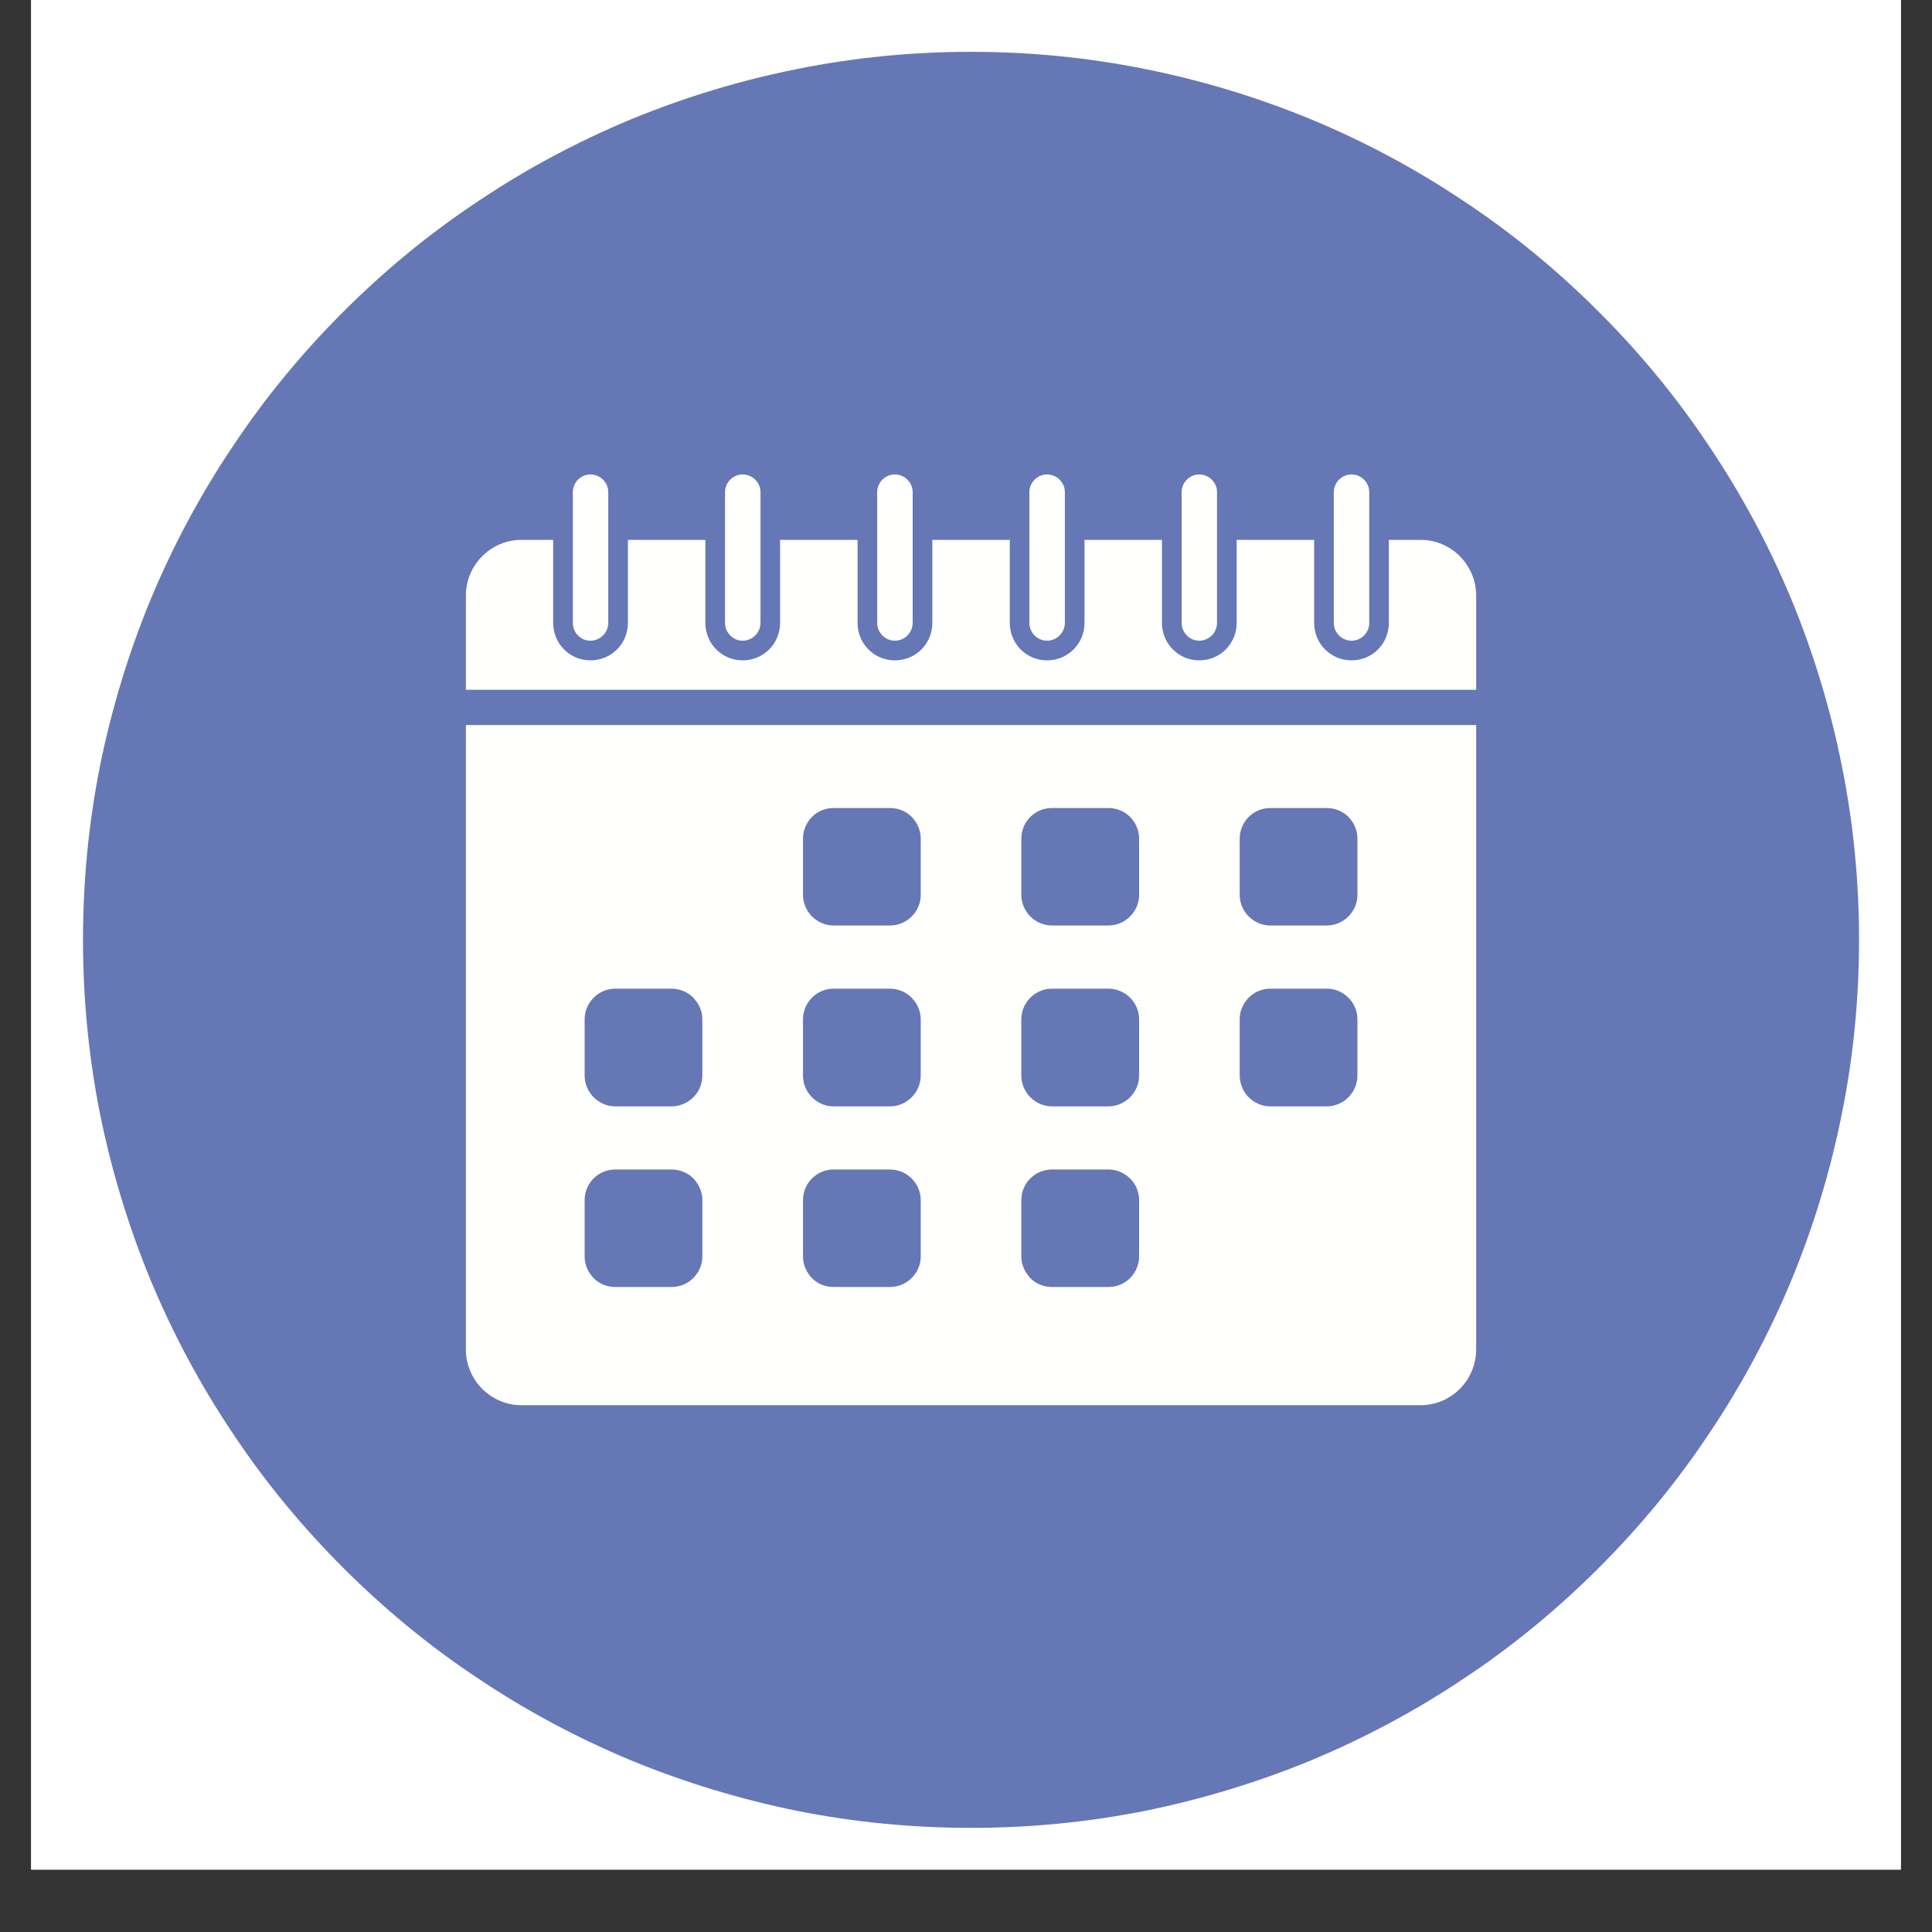
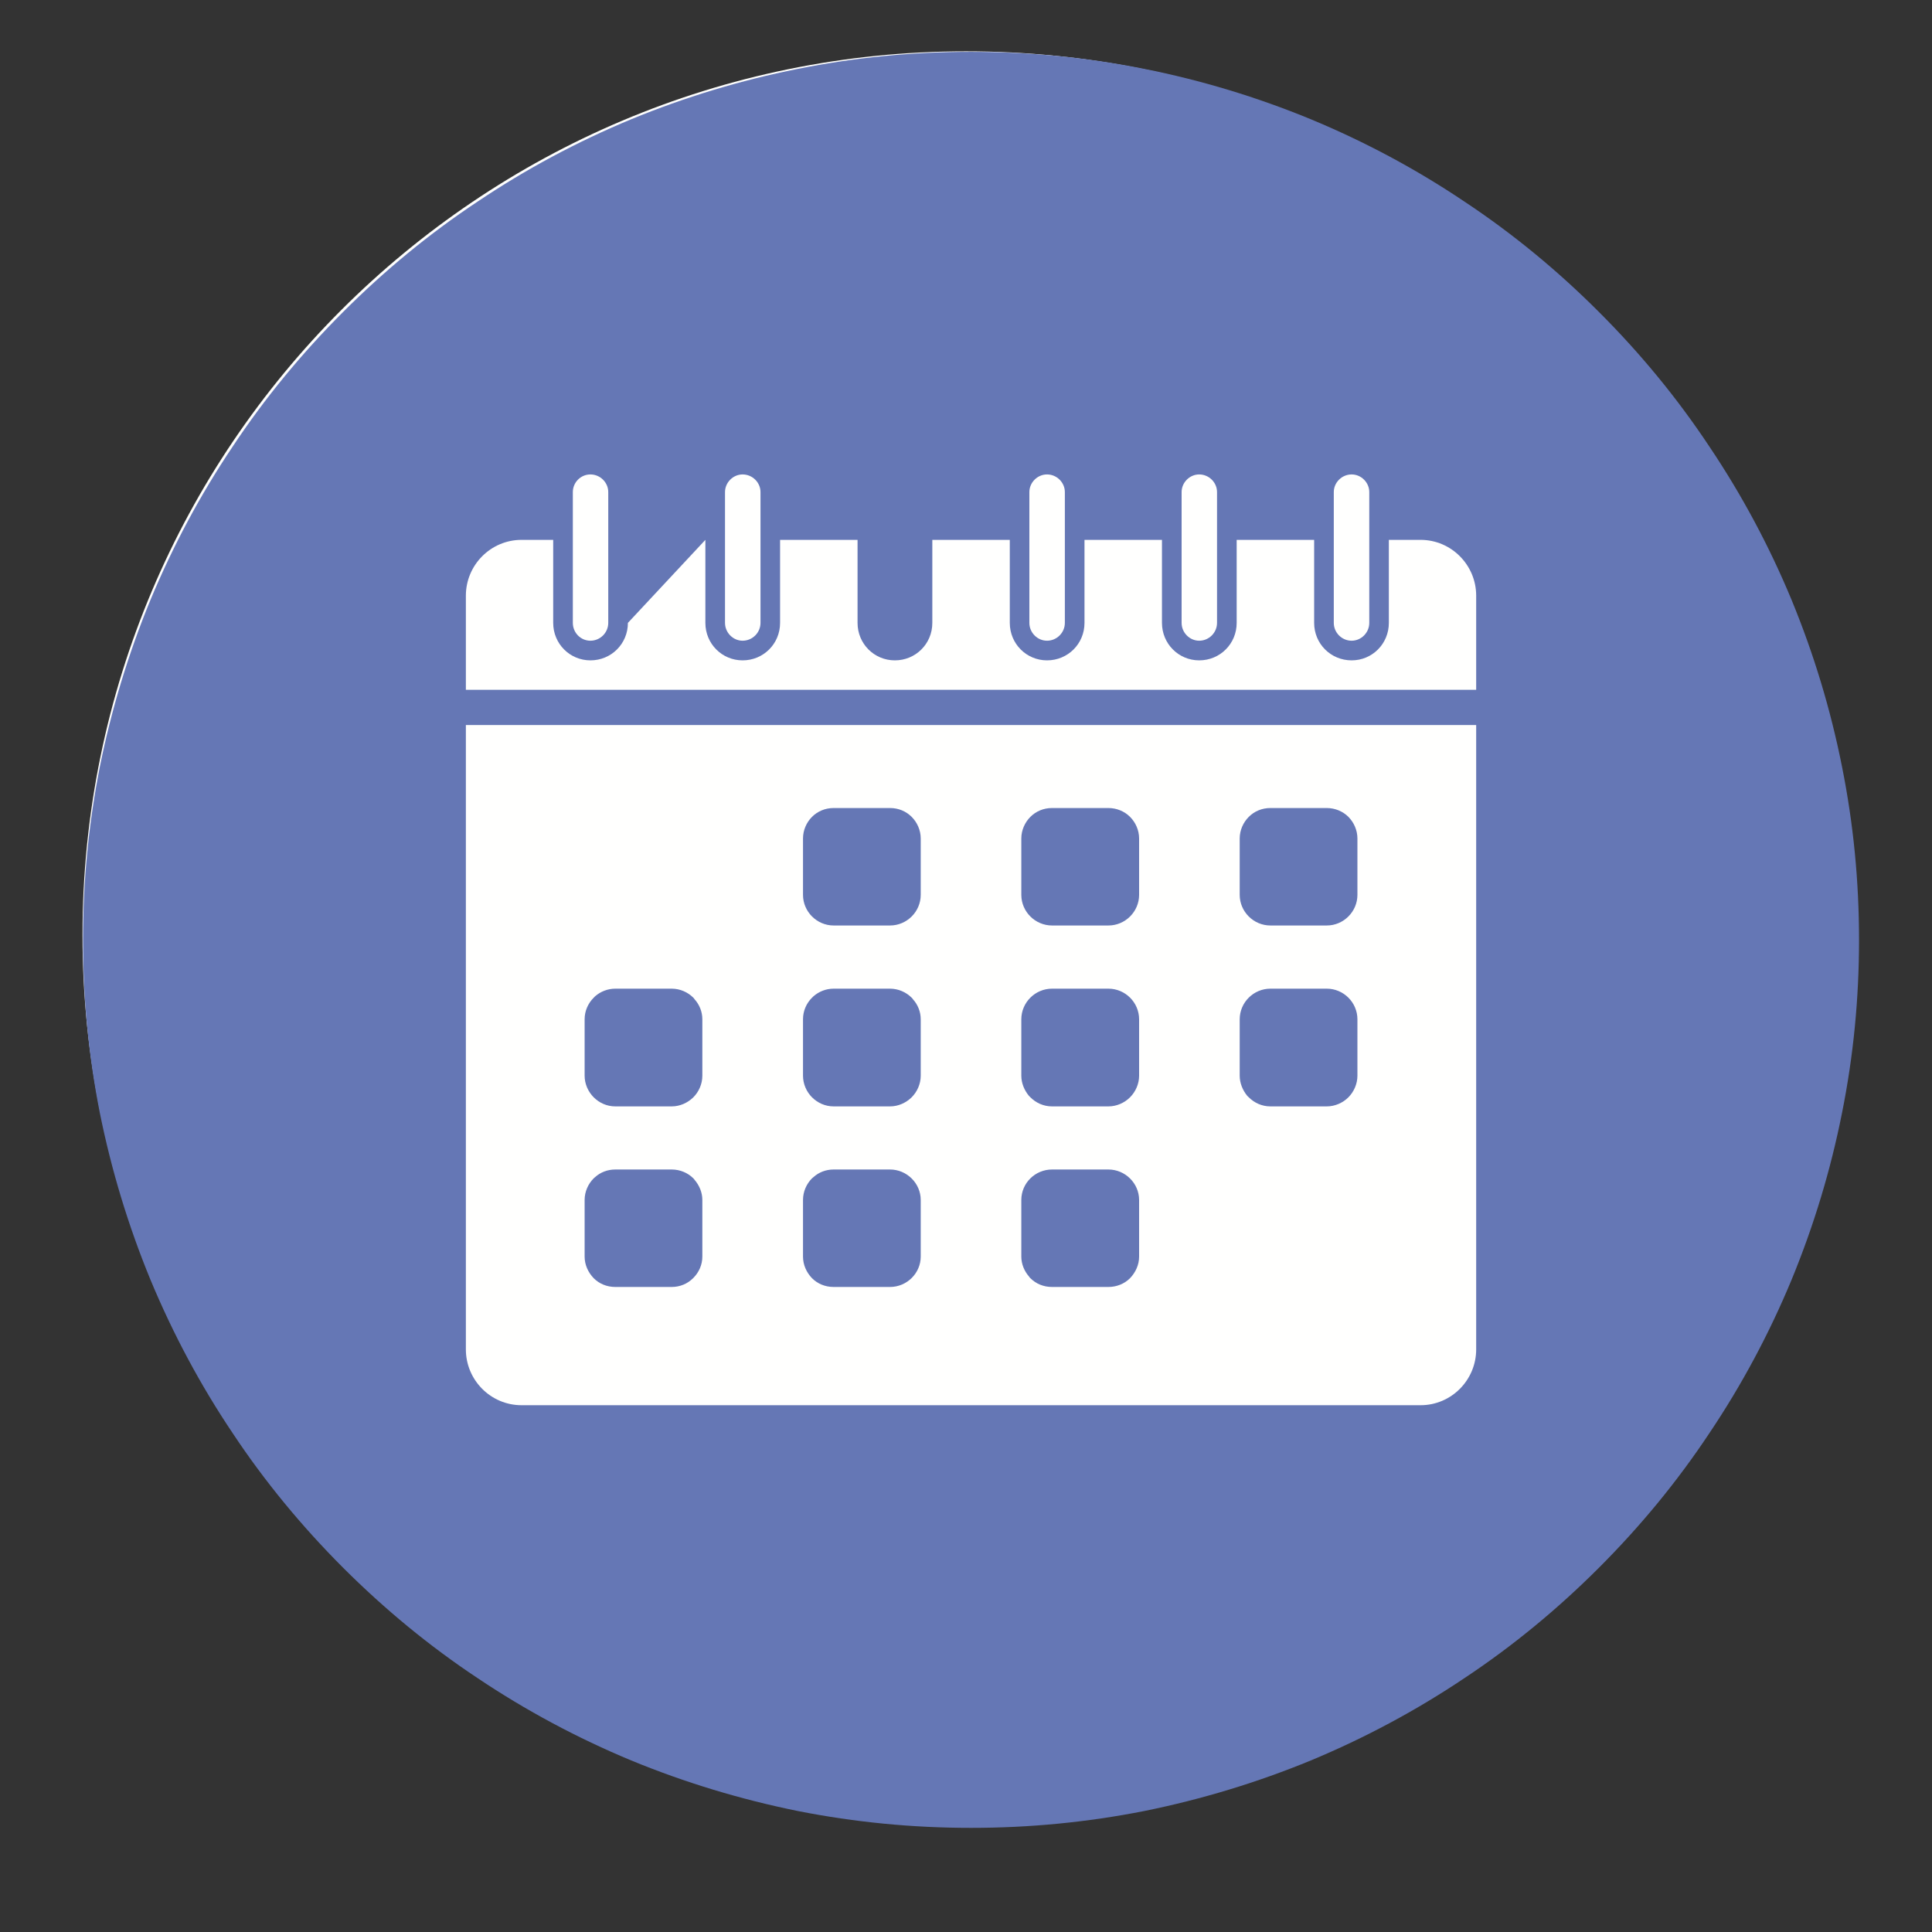
<svg xmlns="http://www.w3.org/2000/svg" width="40" zoomAndPan="magnify" viewBox="0 0 30 30" height="40" preserveAspectRatio="xMidYMid meet" version="1.0">
  <rect x="0" y="0" width="30" height="30" fill="#333333" stroke="none" />
  <defs>
    <clipPath id="84b712a40c">
-       <path d="M 0.484 0 L 29.516 0 L 29.516 29.031 L 0.484 29.031 Z M 0.484 0 " clip-rule="nonzero" />
-     </clipPath>
+       </clipPath>
    <clipPath id="82926953a0">
      <path d="M 1.281 0.797 L 28.719 0.797 L 28.719 28.238 L 1.281 28.238 Z M 1.281 0.797 " clip-rule="nonzero" />
    </clipPath>
    <clipPath id="00a2f893c6">
      <path d="M 15 0.797 C 7.422 0.797 1.281 6.938 1.281 14.516 C 1.281 22.094 7.422 28.238 15 28.238 C 22.578 28.238 28.719 22.094 28.719 14.516 C 28.719 6.938 22.578 0.797 15 0.797 Z M 15 0.797 " clip-rule="nonzero" />
    </clipPath>
    <clipPath id="64c0a5f777">
      <path d="M 0.281 0.797 L 27.719 0.797 L 27.719 28.238 L 0.281 28.238 Z M 0.281 0.797 " clip-rule="nonzero" />
    </clipPath>
    <clipPath id="0c61970a09">
      <path d="M 14 0.797 C 6.422 0.797 0.281 6.938 0.281 14.516 C 0.281 22.094 6.422 28.238 14 28.238 C 21.578 28.238 27.719 22.094 27.719 14.516 C 27.719 6.938 21.578 0.797 14 0.797 Z M 14 0.797 " clip-rule="nonzero" />
    </clipPath>
    <clipPath id="c304b3ca6a">
      <rect x="0" width="28" y="0" height="29" />
    </clipPath>
    <clipPath id="325ce2fb01">
      <path d="M 1.289 0.805 L 28.867 0.805 L 28.867 28.383 L 1.289 28.383 Z M 1.289 0.805 " clip-rule="nonzero" />
    </clipPath>
  </defs>
  <g clip-path="url(#84b712a40c)">
    <path fill="#ffffff" d="M 0.484 0 L 29.516 0 L 29.516 29.031 L 0.484 29.031 Z M 0.484 0 " fill-opacity="1" fill-rule="nonzero" />
    <path fill="#ffffff" d="M 0.484 0 L 29.516 0 L 29.516 29.031 L 0.484 29.031 Z M 0.484 0 " fill-opacity="1" fill-rule="nonzero" />
  </g>
  <g clip-path="url(#82926953a0)">
    <g clip-path="url(#00a2f893c6)">
      <g transform="matrix(1, 0, 0, 1, 1, 0)">
        <g clip-path="url(#c304b3ca6a)">
          <g clip-path="url(#64c0a5f777)">
            <g clip-path="url(#0c61970a09)">
              <path fill="#fefefd" d="M 0.281 0.797 L 27.719 0.797 L 27.719 28.238 L 0.281 28.238 Z M 0.281 0.797 " fill-opacity="1" fill-rule="nonzero" />
            </g>
          </g>
        </g>
      </g>
    </g>
  </g>
  <g clip-path="url(#325ce2fb01)">
    <path fill="#6577b5" d="M 28.867 14.594 C 28.867 15.5 28.781 16.395 28.602 17.285 C 28.426 18.172 28.164 19.035 27.82 19.871 C 27.473 20.707 27.047 21.504 26.543 22.254 C 26.043 23.008 25.469 23.703 24.828 24.344 C 24.188 24.984 23.492 25.559 22.738 26.059 C 21.988 26.562 21.191 26.988 20.355 27.336 C 19.52 27.68 18.656 27.941 17.77 28.121 C 16.879 28.297 15.984 28.383 15.078 28.383 C 14.172 28.383 13.277 28.297 12.387 28.121 C 11.5 27.941 10.637 27.68 9.801 27.336 C 8.965 26.988 8.168 26.562 7.418 26.059 C 6.664 25.559 5.969 24.984 5.328 24.344 C 4.688 23.703 4.113 23.008 3.613 22.254 C 3.109 21.504 2.684 20.707 2.336 19.871 C 1.992 19.035 1.73 18.172 1.551 17.285 C 1.375 16.395 1.289 15.5 1.289 14.594 C 1.289 13.688 1.375 12.793 1.551 11.902 C 1.73 11.016 1.992 10.152 2.336 9.316 C 2.684 8.48 3.109 7.684 3.613 6.934 C 4.113 6.18 4.688 5.484 5.328 4.844 C 5.969 4.203 6.664 3.629 7.418 3.129 C 8.168 2.625 8.965 2.199 9.801 1.852 C 10.637 1.508 11.5 1.246 12.387 1.07 C 13.277 0.891 14.172 0.805 15.078 0.805 C 15.984 0.805 16.879 0.891 17.77 1.07 C 18.656 1.246 19.52 1.508 20.355 1.852 C 21.191 2.199 21.988 2.625 22.738 3.129 C 23.492 3.629 24.188 4.203 24.828 4.844 C 25.469 5.484 26.043 6.18 26.543 6.934 C 27.047 7.684 27.473 8.48 27.82 9.316 C 28.164 10.152 28.426 11.016 28.602 11.902 C 28.781 12.793 28.867 13.688 28.867 14.594 Z M 28.867 14.594 " fill-opacity="1" fill-rule="nonzero" />
  </g>
  <path fill="#fffffe" d="M 22.922 11.258 L 7.234 11.258 L 7.234 20.953 C 7.234 21.43 7.621 21.82 8.098 21.82 L 22.059 21.82 C 22.535 21.82 22.922 21.43 22.922 20.953 Z M 9.078 15.828 C 9.078 15.695 9.133 15.578 9.219 15.492 C 9.227 15.484 9.234 15.477 9.242 15.469 C 9.324 15.398 9.434 15.352 9.555 15.352 L 10.43 15.352 C 10.559 15.352 10.68 15.406 10.766 15.492 C 10.773 15.5 10.781 15.508 10.785 15.516 C 10.859 15.598 10.906 15.707 10.906 15.828 L 10.906 16.703 C 10.906 16.832 10.852 16.953 10.766 17.039 L 10.762 17.043 C 10.676 17.125 10.559 17.18 10.43 17.18 L 9.555 17.18 C 9.422 17.18 9.305 17.125 9.219 17.039 C 9.133 16.953 9.078 16.832 9.078 16.703 Z M 9.219 18.297 Z M 9.242 18.277 C 9.324 18.203 9.434 18.16 9.555 18.16 L 10.43 18.16 C 10.559 18.16 10.68 18.211 10.766 18.297 C 10.773 18.305 10.781 18.312 10.785 18.32 C 10.859 18.406 10.906 18.516 10.906 18.633 L 10.906 19.512 C 10.906 19.641 10.852 19.758 10.766 19.844 L 10.762 19.848 C 10.676 19.934 10.559 19.984 10.43 19.984 L 9.555 19.984 C 9.422 19.984 9.305 19.934 9.219 19.848 C 9.133 19.758 9.078 19.641 9.078 19.512 L 9.078 18.633 C 9.078 18.504 9.133 18.383 9.219 18.297 C 9.227 18.289 9.234 18.285 9.242 18.277 Z M 12.609 18.297 Z M 12.633 18.277 C 12.715 18.203 12.824 18.16 12.945 18.16 L 13.82 18.16 C 14.082 18.16 14.297 18.375 14.297 18.633 L 14.297 19.512 C 14.297 19.77 14.082 19.984 13.82 19.984 L 12.945 19.984 C 12.812 19.984 12.695 19.934 12.609 19.848 C 12.523 19.758 12.469 19.641 12.469 19.512 L 12.469 18.633 C 12.469 18.504 12.523 18.383 12.609 18.297 C 12.617 18.289 12.625 18.285 12.633 18.277 Z M 12.633 15.469 C 12.715 15.398 12.824 15.352 12.945 15.352 L 13.82 15.352 C 13.949 15.352 14.07 15.406 14.156 15.492 C 14.164 15.5 14.172 15.508 14.176 15.516 C 14.25 15.598 14.297 15.707 14.297 15.828 L 14.297 16.703 C 14.297 16.832 14.242 16.953 14.156 17.039 L 14.152 17.043 C 14.066 17.125 13.949 17.18 13.82 17.18 L 12.945 17.18 C 12.812 17.18 12.695 17.125 12.609 17.039 C 12.523 16.953 12.469 16.832 12.469 16.703 L 12.469 15.828 C 12.469 15.695 12.523 15.578 12.609 15.492 C 12.617 15.484 12.625 15.477 12.633 15.469 Z M 16.336 18.16 L 17.211 18.16 C 17.473 18.16 17.688 18.375 17.688 18.633 L 17.688 19.512 C 17.688 19.641 17.633 19.758 17.547 19.848 C 17.461 19.934 17.34 19.984 17.211 19.984 L 16.336 19.984 C 16.203 19.984 16.086 19.934 16 19.848 C 15.992 19.84 15.984 19.832 15.977 19.82 C 15.906 19.738 15.859 19.629 15.859 19.512 L 15.859 18.633 C 15.859 18.371 16.074 18.16 16.336 18.16 Z M 12.469 13.895 L 12.469 13.02 C 12.469 12.891 12.523 12.77 12.609 12.684 C 12.695 12.598 12.812 12.547 12.945 12.547 L 13.82 12.547 C 13.953 12.547 14.07 12.598 14.156 12.684 C 14.242 12.77 14.297 12.891 14.297 13.02 L 14.297 13.895 C 14.297 14.156 14.082 14.371 13.82 14.371 L 12.945 14.371 C 12.684 14.371 12.469 14.156 12.469 13.895 Z M 16.336 15.352 L 17.211 15.352 C 17.473 15.352 17.688 15.566 17.688 15.828 L 17.688 16.703 C 17.688 16.832 17.633 16.953 17.547 17.039 C 17.461 17.125 17.34 17.18 17.211 17.18 L 16.336 17.18 C 16.203 17.18 16.086 17.125 16 17.039 C 15.992 17.031 15.984 17.023 15.977 17.016 C 15.906 16.93 15.859 16.82 15.859 16.703 L 15.859 15.828 C 15.859 15.566 16.074 15.352 16.336 15.352 Z M 19.727 15.352 L 20.602 15.352 C 20.863 15.352 21.078 15.566 21.078 15.828 L 21.078 16.703 C 21.078 16.832 21.023 16.953 20.938 17.039 C 20.852 17.125 20.73 17.18 20.602 17.18 L 19.727 17.18 C 19.594 17.18 19.477 17.125 19.391 17.039 C 19.383 17.031 19.375 17.023 19.367 17.016 C 19.297 16.93 19.25 16.82 19.25 16.703 L 19.25 15.828 C 19.25 15.566 19.465 15.352 19.727 15.352 Z M 16.336 12.547 L 17.211 12.547 C 17.34 12.547 17.461 12.598 17.547 12.684 C 17.633 12.77 17.688 12.891 17.688 13.02 L 17.688 13.895 C 17.688 14.156 17.473 14.371 17.211 14.371 L 16.336 14.371 C 16.074 14.371 15.859 14.156 15.859 13.895 L 15.859 13.02 C 15.859 12.891 15.914 12.77 16 12.684 C 16.086 12.598 16.203 12.547 16.336 12.547 Z M 19.727 12.547 L 20.602 12.547 C 20.73 12.547 20.852 12.598 20.938 12.684 C 21.023 12.77 21.078 12.891 21.078 13.02 L 21.078 13.895 C 21.078 14.156 20.863 14.371 20.602 14.371 L 19.727 14.371 C 19.465 14.371 19.25 14.156 19.25 13.895 L 19.25 13.02 C 19.25 12.891 19.305 12.77 19.391 12.684 C 19.477 12.598 19.594 12.547 19.727 12.547 Z M 19.727 12.547 " fill-opacity="1" fill-rule="evenodd" />
-   <path fill="#fffffe" d="M 13.895 10.254 C 13.574 10.254 13.316 9.996 13.316 9.672 L 13.316 8.383 L 12.113 8.383 L 12.113 9.672 C 12.113 9.996 11.855 10.254 11.531 10.254 C 11.211 10.254 10.953 9.996 10.953 9.672 L 10.953 8.383 L 9.75 8.383 L 9.75 9.672 C 9.75 9.996 9.492 10.254 9.168 10.254 C 8.848 10.254 8.59 9.996 8.59 9.672 L 8.59 8.383 L 8.098 8.383 C 7.621 8.383 7.234 8.773 7.234 9.25 L 7.234 10.711 L 22.922 10.711 L 22.922 9.25 C 22.922 8.773 22.535 8.383 22.059 8.383 L 21.566 8.383 L 21.566 9.672 C 21.566 9.996 21.309 10.254 20.988 10.254 C 20.664 10.254 20.406 9.996 20.406 9.672 L 20.406 8.383 L 19.203 8.383 L 19.203 9.672 C 19.203 9.996 18.945 10.254 18.621 10.254 C 18.301 10.254 18.043 9.996 18.043 9.672 L 18.043 8.383 L 16.84 8.383 L 16.84 9.672 C 16.84 9.996 16.582 10.254 16.258 10.254 C 15.938 10.254 15.68 9.996 15.68 9.672 L 15.68 8.383 L 14.477 8.383 L 14.477 9.672 C 14.477 9.996 14.219 10.254 13.895 10.254 Z M 13.895 10.254 " fill-opacity="1" fill-rule="evenodd" />
+   <path fill="#fffffe" d="M 13.895 10.254 C 13.574 10.254 13.316 9.996 13.316 9.672 L 13.316 8.383 L 12.113 8.383 L 12.113 9.672 C 12.113 9.996 11.855 10.254 11.531 10.254 C 11.211 10.254 10.953 9.996 10.953 9.672 L 10.953 8.383 L 9.75 9.672 C 9.75 9.996 9.492 10.254 9.168 10.254 C 8.848 10.254 8.59 9.996 8.59 9.672 L 8.59 8.383 L 8.098 8.383 C 7.621 8.383 7.234 8.773 7.234 9.25 L 7.234 10.711 L 22.922 10.711 L 22.922 9.25 C 22.922 8.773 22.535 8.383 22.059 8.383 L 21.566 8.383 L 21.566 9.672 C 21.566 9.996 21.309 10.254 20.988 10.254 C 20.664 10.254 20.406 9.996 20.406 9.672 L 20.406 8.383 L 19.203 8.383 L 19.203 9.672 C 19.203 9.996 18.945 10.254 18.621 10.254 C 18.301 10.254 18.043 9.996 18.043 9.672 L 18.043 8.383 L 16.84 8.383 L 16.84 9.672 C 16.84 9.996 16.582 10.254 16.258 10.254 C 15.938 10.254 15.68 9.996 15.68 9.672 L 15.68 8.383 L 14.477 8.383 L 14.477 9.672 C 14.477 9.996 14.219 10.254 13.895 10.254 Z M 13.895 10.254 " fill-opacity="1" fill-rule="evenodd" />
  <path fill="#fffffe" d="M 8.895 9.672 C 8.895 9.824 9.016 9.949 9.168 9.949 C 9.32 9.949 9.445 9.824 9.445 9.672 L 9.445 7.641 C 9.445 7.492 9.32 7.367 9.168 7.367 C 9.016 7.367 8.895 7.492 8.895 7.641 Z M 8.895 9.672 " fill-opacity="1" fill-rule="nonzero" />
  <path fill="#fffffe" d="M 11.258 9.672 C 11.258 9.824 11.383 9.949 11.531 9.949 C 11.684 9.949 11.809 9.824 11.809 9.672 L 11.809 7.641 C 11.809 7.492 11.684 7.367 11.531 7.367 C 11.383 7.367 11.258 7.492 11.258 7.641 Z M 11.258 9.672 " fill-opacity="1" fill-rule="nonzero" />
-   <path fill="#fffffe" d="M 13.621 9.672 C 13.621 9.824 13.746 9.949 13.895 9.949 C 14.047 9.949 14.172 9.824 14.172 9.672 L 14.172 7.641 C 14.172 7.492 14.047 7.367 13.895 7.367 C 13.746 7.367 13.621 7.492 13.621 7.641 Z M 13.621 9.672 " fill-opacity="1" fill-rule="nonzero" />
  <path fill="#fffffe" d="M 15.984 9.672 C 15.984 9.824 16.109 9.949 16.258 9.949 C 16.41 9.949 16.535 9.824 16.535 9.672 L 16.535 7.641 C 16.535 7.492 16.41 7.367 16.258 7.367 C 16.109 7.367 15.984 7.492 15.984 7.641 Z M 15.984 9.672 " fill-opacity="1" fill-rule="nonzero" />
  <path fill="#fffffe" d="M 18.348 9.672 C 18.348 9.824 18.473 9.949 18.621 9.949 C 18.773 9.949 18.898 9.824 18.898 9.672 L 18.898 7.641 C 18.898 7.492 18.773 7.367 18.621 7.367 C 18.473 7.367 18.348 7.492 18.348 7.641 Z M 18.348 9.672 " fill-opacity="1" fill-rule="nonzero" />
  <path fill="#fffffe" d="M 20.711 9.672 C 20.711 9.824 20.836 9.949 20.988 9.949 C 21.137 9.949 21.262 9.824 21.262 9.672 L 21.262 7.641 C 21.262 7.492 21.137 7.367 20.988 7.367 C 20.836 7.367 20.711 7.492 20.711 7.641 Z M 20.711 9.672 " fill-opacity="1" fill-rule="nonzero" />
</svg>